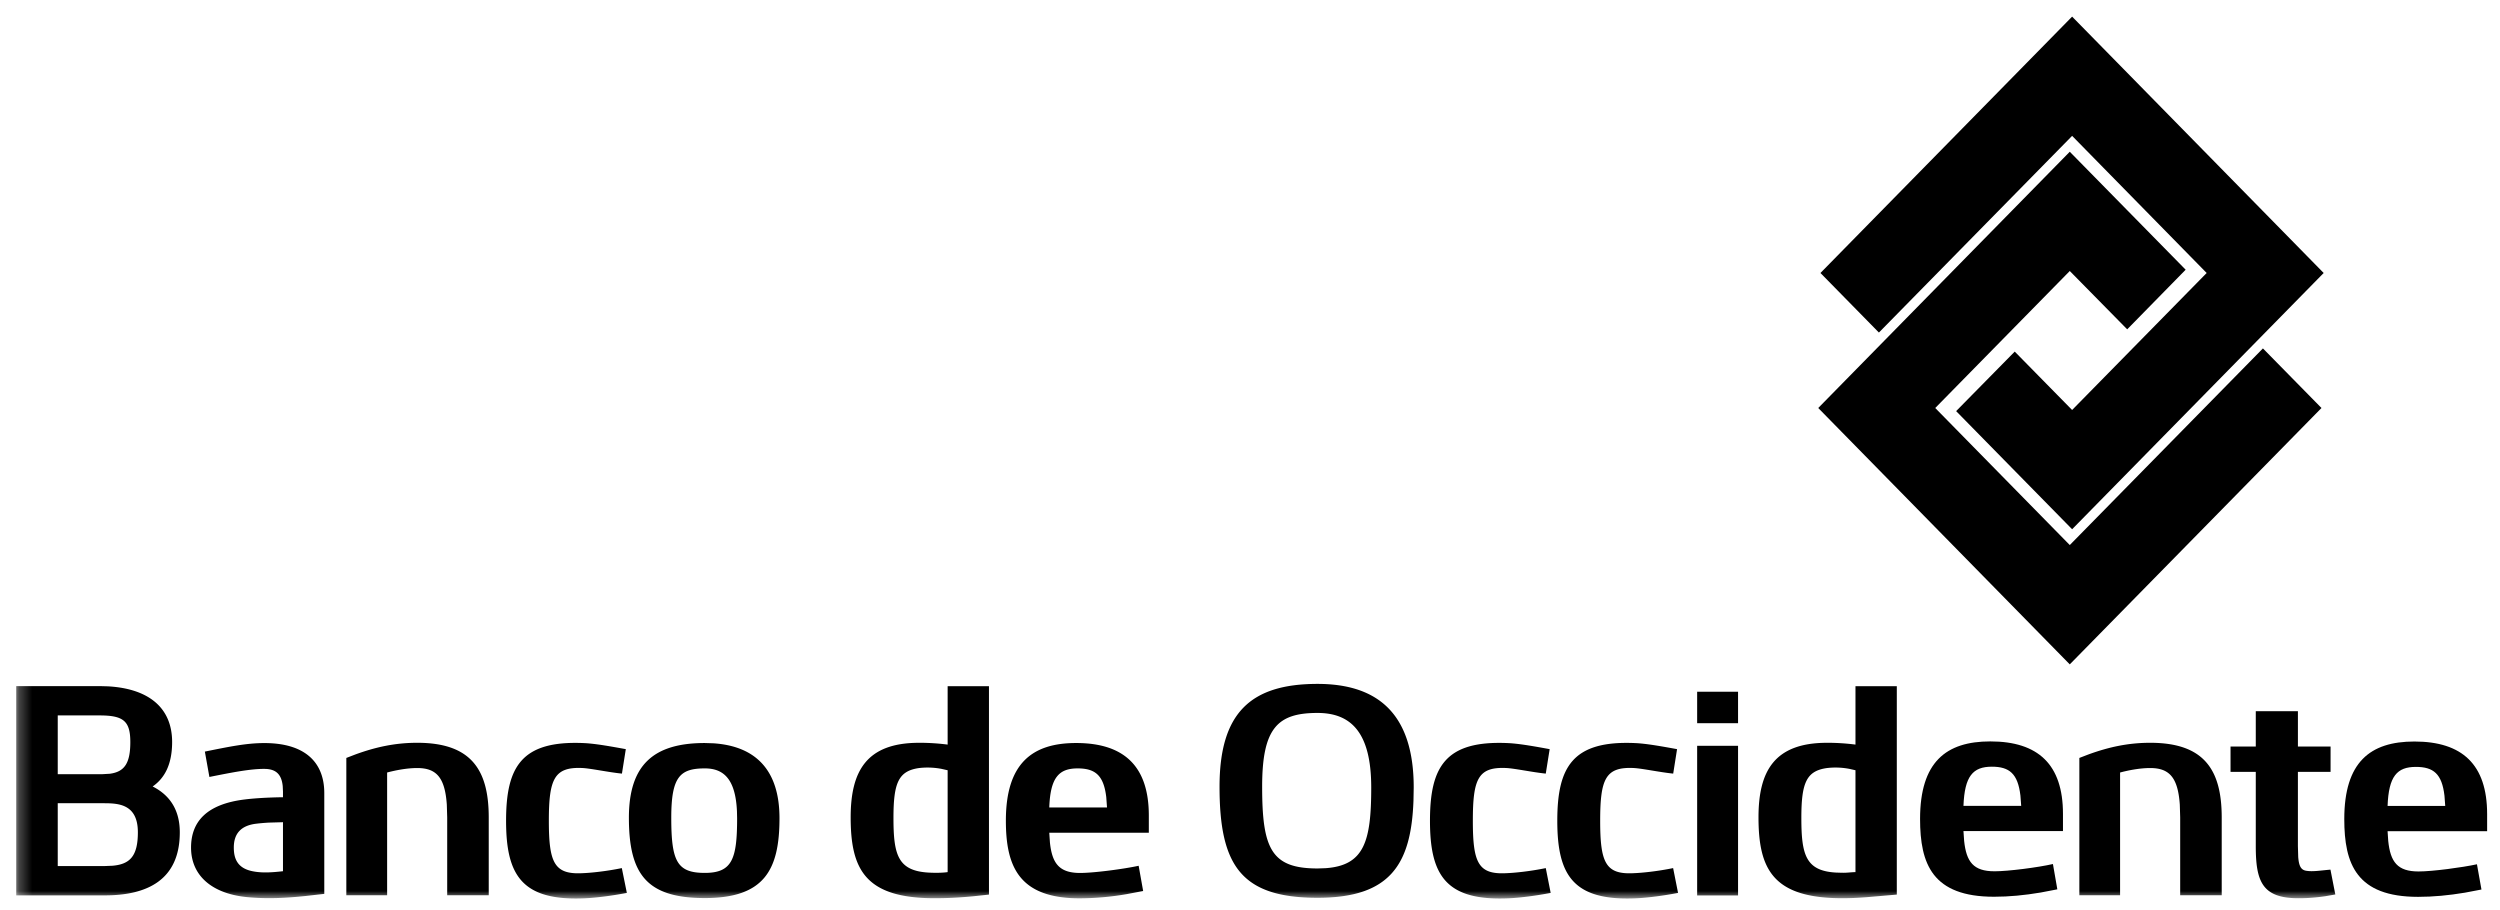
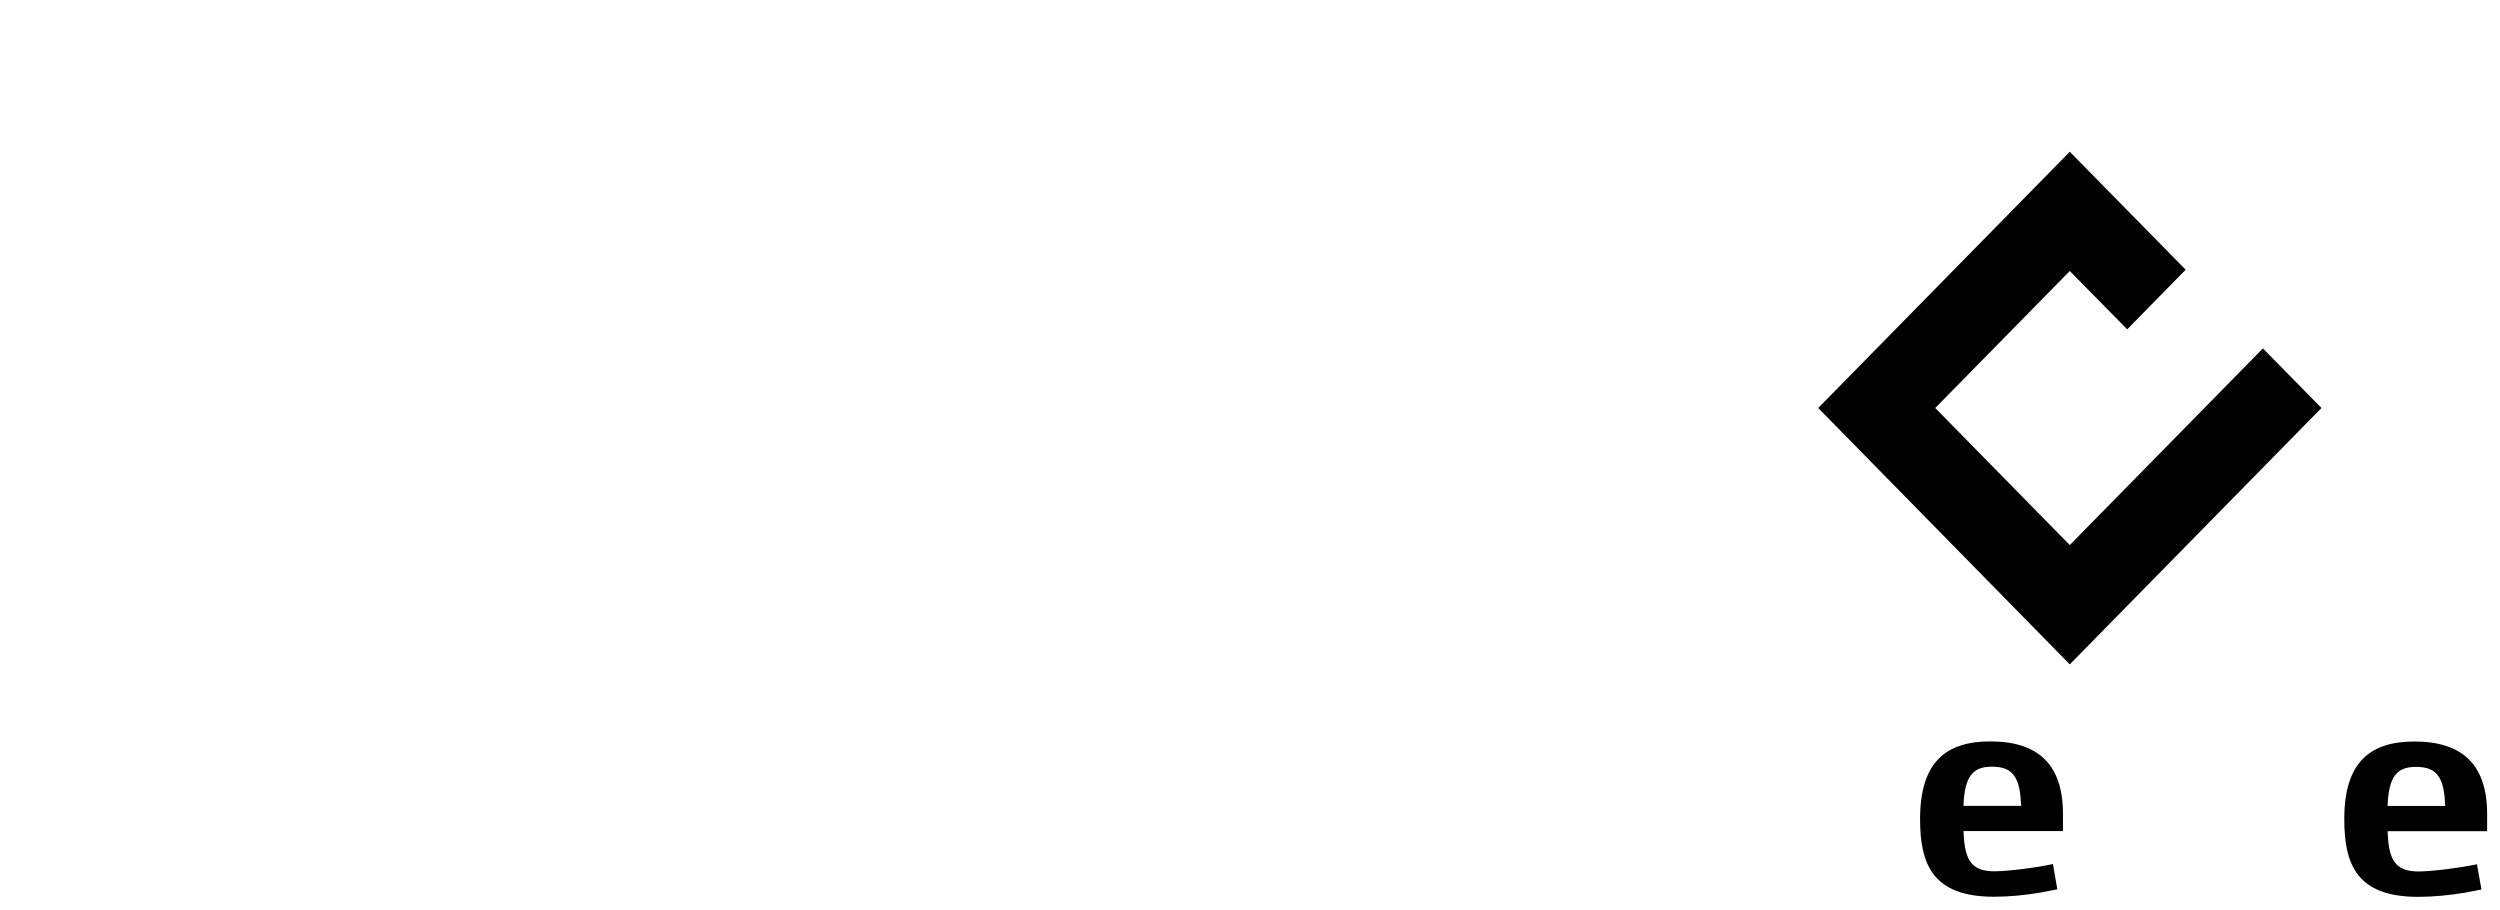
<svg xmlns="http://www.w3.org/2000/svg" width="195" height="71" fill="none">
-   <path d="M181.246 21.293 161.625 1.296l-19.63 19.997 4.56 4.646 15.07-15.342 10.495 10.696-10.495 10.686-4.476-4.555-4.571 4.643 9.047 9.214 19.621-19.988Z" fill="#000" />
  <path d="M153.735 60.46c.357-.474.888-.658 1.628-.658 1.368 0 2.028.54 2.23 2.249l.06.805h-4.503c.044-1.16.227-1.923.585-2.397Zm1.833 7.5c-1.645 0-2.195-.737-2.366-2.376l-.052-.76h7.762V63.48c0-3.857-1.941-5.65-5.669-5.65-3.454 0-5.477 1.608-5.477 6.05 0 1.757.24 3.273 1.082 4.351.842 1.077 2.284 1.715 4.687 1.715 1.182 0 2.377-.115 3.644-.33l1.293-.248-.343-1.974c-1.168.267-3.48.567-4.561.567Zm31.246-7.488c.357-.472.887-.654 1.625-.654 1.373 0 2.032.542 2.23 2.245l.059.802h-4.497c.043-1.159.226-1.92.583-2.393Zm1.825 7.502c-1.638 0-2.188-.743-2.357-2.38l-.051-.758h7.765v-1.338c0-3.867-1.945-5.66-5.672-5.66-3.459 0-5.47 1.612-5.47 6.05 0 1.759.239 3.275 1.079 4.351.84 1.078 2.279 1.715 4.678 1.715 1.185 0 2.385-.114 3.652-.326l1.291-.246-.352-1.969c-1.161.252-3.469.561-4.563.561Zm-46.817-36.15 19.62 19.997 19.633-19.997-4.567-4.648-15.066 15.338-10.494-10.69 10.494-10.686 4.479 4.55 4.56-4.65-9.039-9.202-19.62 19.988Z" fill="#000" />
  <mask id="a" style="mask-type:luminance" maskUnits="userSpaceOnUse" x="1" y="1" width="193" height="70">
-     <path d="M1.265 70.084h192.493V1.203H1.265v68.88Z" fill="#fff" />
-   </mask>
+     </mask>
  <g mask="url(#a)" fill="#000">
-     <path d="M48.502 67.711c-1.214.252-2.429.375-3.079.398-1.1.056-1.753-.149-2.131-.777-.379-.628-.482-1.679-.482-3.313 0-3.27.424-4.212 2.613-4.114.65.03 2.044.332 3.088.436l.302-1.908c-1.025-.185-2.366-.437-3.287-.473-4.87-.217-6.052 1.87-6.052 6.059 0 4.193 1.185 6.248 6.06 6.052.986-.037 2.318-.222 3.36-.425l-.392-1.935Zm-37.748-2.79c0 1.884-.64 2.485-1.965 2.606l-.609.025H4.504v-4.9h3.503c1.165 0 2.747.013 2.747 2.269Zm-.589-7.043c0 1.61-.422 2.322-1.604 2.475l-.554.032H4.504v-4.582h3.263c1.853 0 2.398.43 2.398 2.075Zm-8.9-4.363V69.84H8.18c3.27 0 5.844-1.179 5.844-4.918 0-1.967-.987-3.005-2.118-3.577.465-.321.845-.751 1.11-1.32.262-.568.41-1.274.41-2.146 0-2.696-1.858-4.171-5.01-4.345l-.649-.018H1.265ZM19.692 67.955c-1.178-.236-1.455-.99-1.455-1.846 0-.575.155-1.003.448-1.306.291-.302.72-.48 1.268-.55.354-.044.708-.072 1.021-.09l1.098-.031v3.823c-.89.1-1.645.15-2.38 0Zm.925-7.981c.91 0 1.342.424 1.435 1.338l.02.423v.45s-1.616.008-2.95.169c-3.055.365-4.22 1.778-4.22 3.759 0 2.188 1.633 3.572 4.285 3.854 1.618.166 3.147.077 4.634-.077l1.473-.168v-7.86c0-1.184-.366-2.16-1.134-2.839-.768-.68-1.936-1.063-3.543-1.063-1.396 0-2.722.278-4.638.664l.353 1.979c1.821-.364 3.176-.63 4.285-.63Zm34.358 8.112c-2.171 0-2.616-.907-2.616-4.307 0-1.589.167-2.55.578-3.114.41-.563 1.064-.73 2.038-.73 1.444 0 2.395.794 2.508 3.351l.012.535c0 3.184-.383 4.265-2.52 4.265Zm4.647.368c.878-1.051 1.178-2.608 1.178-4.633 0-3.809-1.91-5.63-5.158-5.844l-.668-.021c-3.997 0-5.92 1.705-5.92 5.823 0 4.365 1.343 6.27 5.92 6.27 2.314 0 3.77-.545 4.648-1.595Zm12.803-.392c-2.401-.14-2.735-1.39-2.735-4.27 0-1.37.098-2.284.397-2.885.3-.6.8-.886 1.602-1a5.808 5.808 0 0 1 1.76.067l.467.106v7.945s-.526.091-1.49.037Zm-.736-10.124c-4.117 0-5.337 2.223-5.337 5.813 0 4.039 1.112 6.31 6.542 6.31.957 0 1.862-.042 3.009-.15l1.236-.133V53.525h-3.223v4.553a17.19 17.19 0 0 0-2.227-.14Zm10.74 2.651c.357-.472.889-.654 1.626-.654 1.376 0 2.034.542 2.234 2.245l.058.802h-4.504c.042-1.16.227-1.921.585-2.393Zm1.828 7.502c-1.637 0-2.192-.743-2.363-2.38l-.051-.758h7.765v-1.338c0-3.868-1.947-5.66-5.672-5.66-3.449 0-5.478 1.612-5.478 6.05 0 1.758.242 3.275 1.083 4.351.841 1.077 2.283 1.714 4.682 1.714a21.92 21.92 0 0 0 3.652-.326l1.291-.245-.351-1.969c-1.157.252-3.472.56-4.558.56ZM27.014 69.83h3.182v-9.574c.587-.157 1.504-.349 2.348-.349 1.495 0 2.164.736 2.308 2.859l.03.996v6.068h3.24v-6.068c0-1.886-.353-3.342-1.228-4.327-.874-.985-2.27-1.498-4.35-1.498-1.71 0-3.234.328-4.837.915l-.693.267v10.71ZM130.504 67.711c-1.215.252-2.431.375-3.086.398-1.095.056-1.745-.149-2.122-.777-.378-.628-.482-1.679-.482-3.313 0-3.27.418-4.212 2.604-4.114.655.03 2.053.332 3.092.436l.301-1.908c-1.024-.185-2.364-.437-3.28-.473-4.878-.217-6.062 1.87-6.062 6.059 0 4.193 1.195 6.248 6.062 6.052.985-.037 2.315-.222 3.357-.425l-.384-1.935Zm-9.934 0c-1.214.252-2.428.375-3.089.398-1.095.056-1.744-.149-2.12-.777-.377-.628-.479-1.679-.479-3.313 0-3.27.409-4.212 2.599-4.114.661.03 2.056.332 3.089.436l.304-1.908c-1.016-.185-2.361-.437-3.284-.473-4.87-.217-6.052 1.87-6.052 6.059 0 4.193 1.193 6.248 6.056 6.052.988-.037 2.322-.222 3.358-.425l-.382-1.935ZM102.766 67.74c-3.605 0-4.318-1.535-4.318-6.377 0-4.577 1.198-5.753 4.318-5.753 1.289 0 2.337.37 3.062 1.281.726.912 1.128 2.365 1.128 4.532 0 4.218-.551 6.08-3.556 6.296l-.634.022Zm0-14.396c-5.231 0-7.642 2.274-7.642 8.019 0 3.058.415 5.223 1.578 6.626 1.163 1.401 3.072 2.039 6.064 2.039 5.656 0 7.302-2.584 7.485-7.574l.019-1.03c0-5.68-2.732-8.08-7.504-8.08Zm29.612 16.5h3.19V58.174h-3.19v11.668Zm0-13.436h3.19v-2.455h-3.19v2.455Zm11.428 11.668c-.208 0-.411-.01-.568-.014-2.4-.122-2.732-1.39-2.732-4.27 0-1.37.098-2.285.398-2.885.297-.6.798-.887 1.602-1a5.766 5.766 0 0 1 1.759.067l.462.105v7.945c-.27.004-.639.052-.921.052Zm-1.3-10.138c-4.116 0-5.343 2.223-5.343 5.813 0 4.039 1.119 6.31 6.543 6.31.642 0 1.248-.03 1.921-.082l2.324-.201V53.524h-3.224v4.554a17.09 17.09 0 0 0-2.221-.14Zm19.684 11.891h3.177v-9.573c.585-.157 1.501-.349 2.347-.349 1.496 0 2.166.736 2.311 2.859l.03.996v6.067h3.239v-6.067c0-1.886-.353-3.342-1.229-4.327-.874-.985-2.269-1.498-4.351-1.498-1.7 0-3.227.328-4.831.915l-.693.267v10.71Zm13.761-14.358v2.758h-1.969v1.978h1.969v5.786c0 2.735.485 4.069 3.315 4.069.388 0 1.11-.009 2.104-.156l.785-.137-.379-1.938c-.878.08-1.377.168-1.874.091-.422-.06-.584-.361-.64-1.073l-.025-.856v-5.786h2.548V58.23h-2.548v-2.758h-3.286Z" />
-   </g>
+     </g>
</svg>